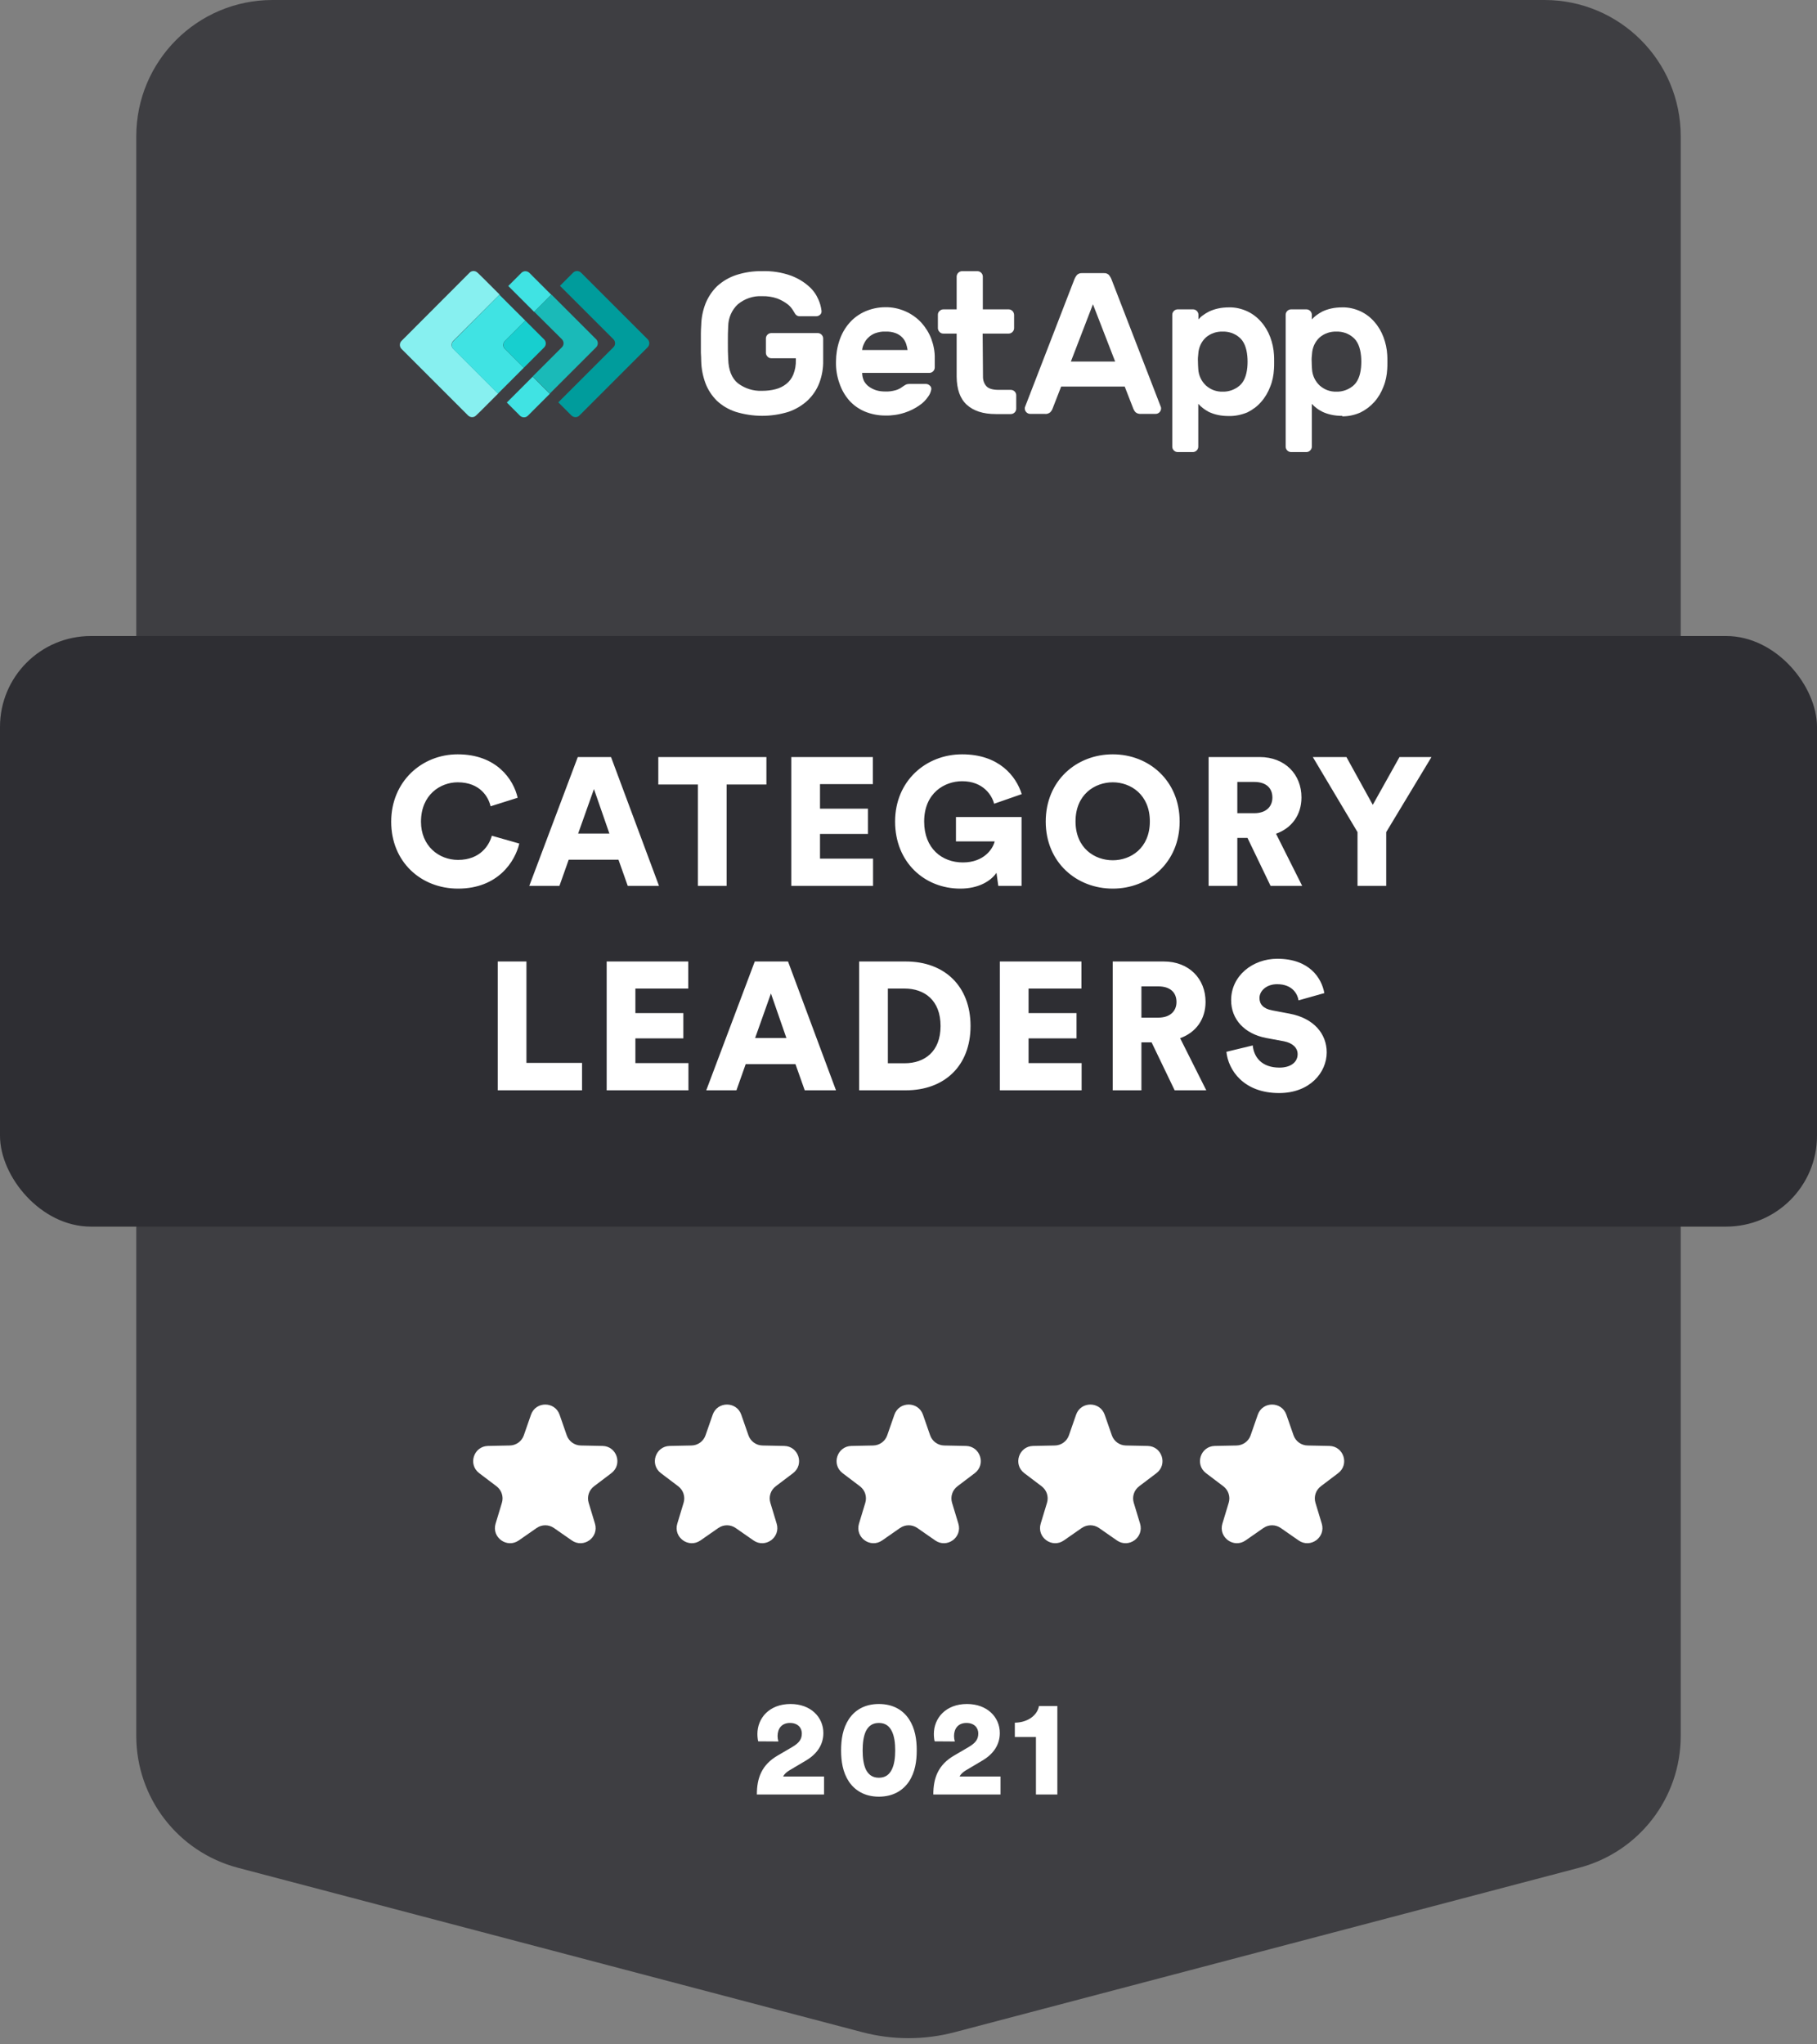
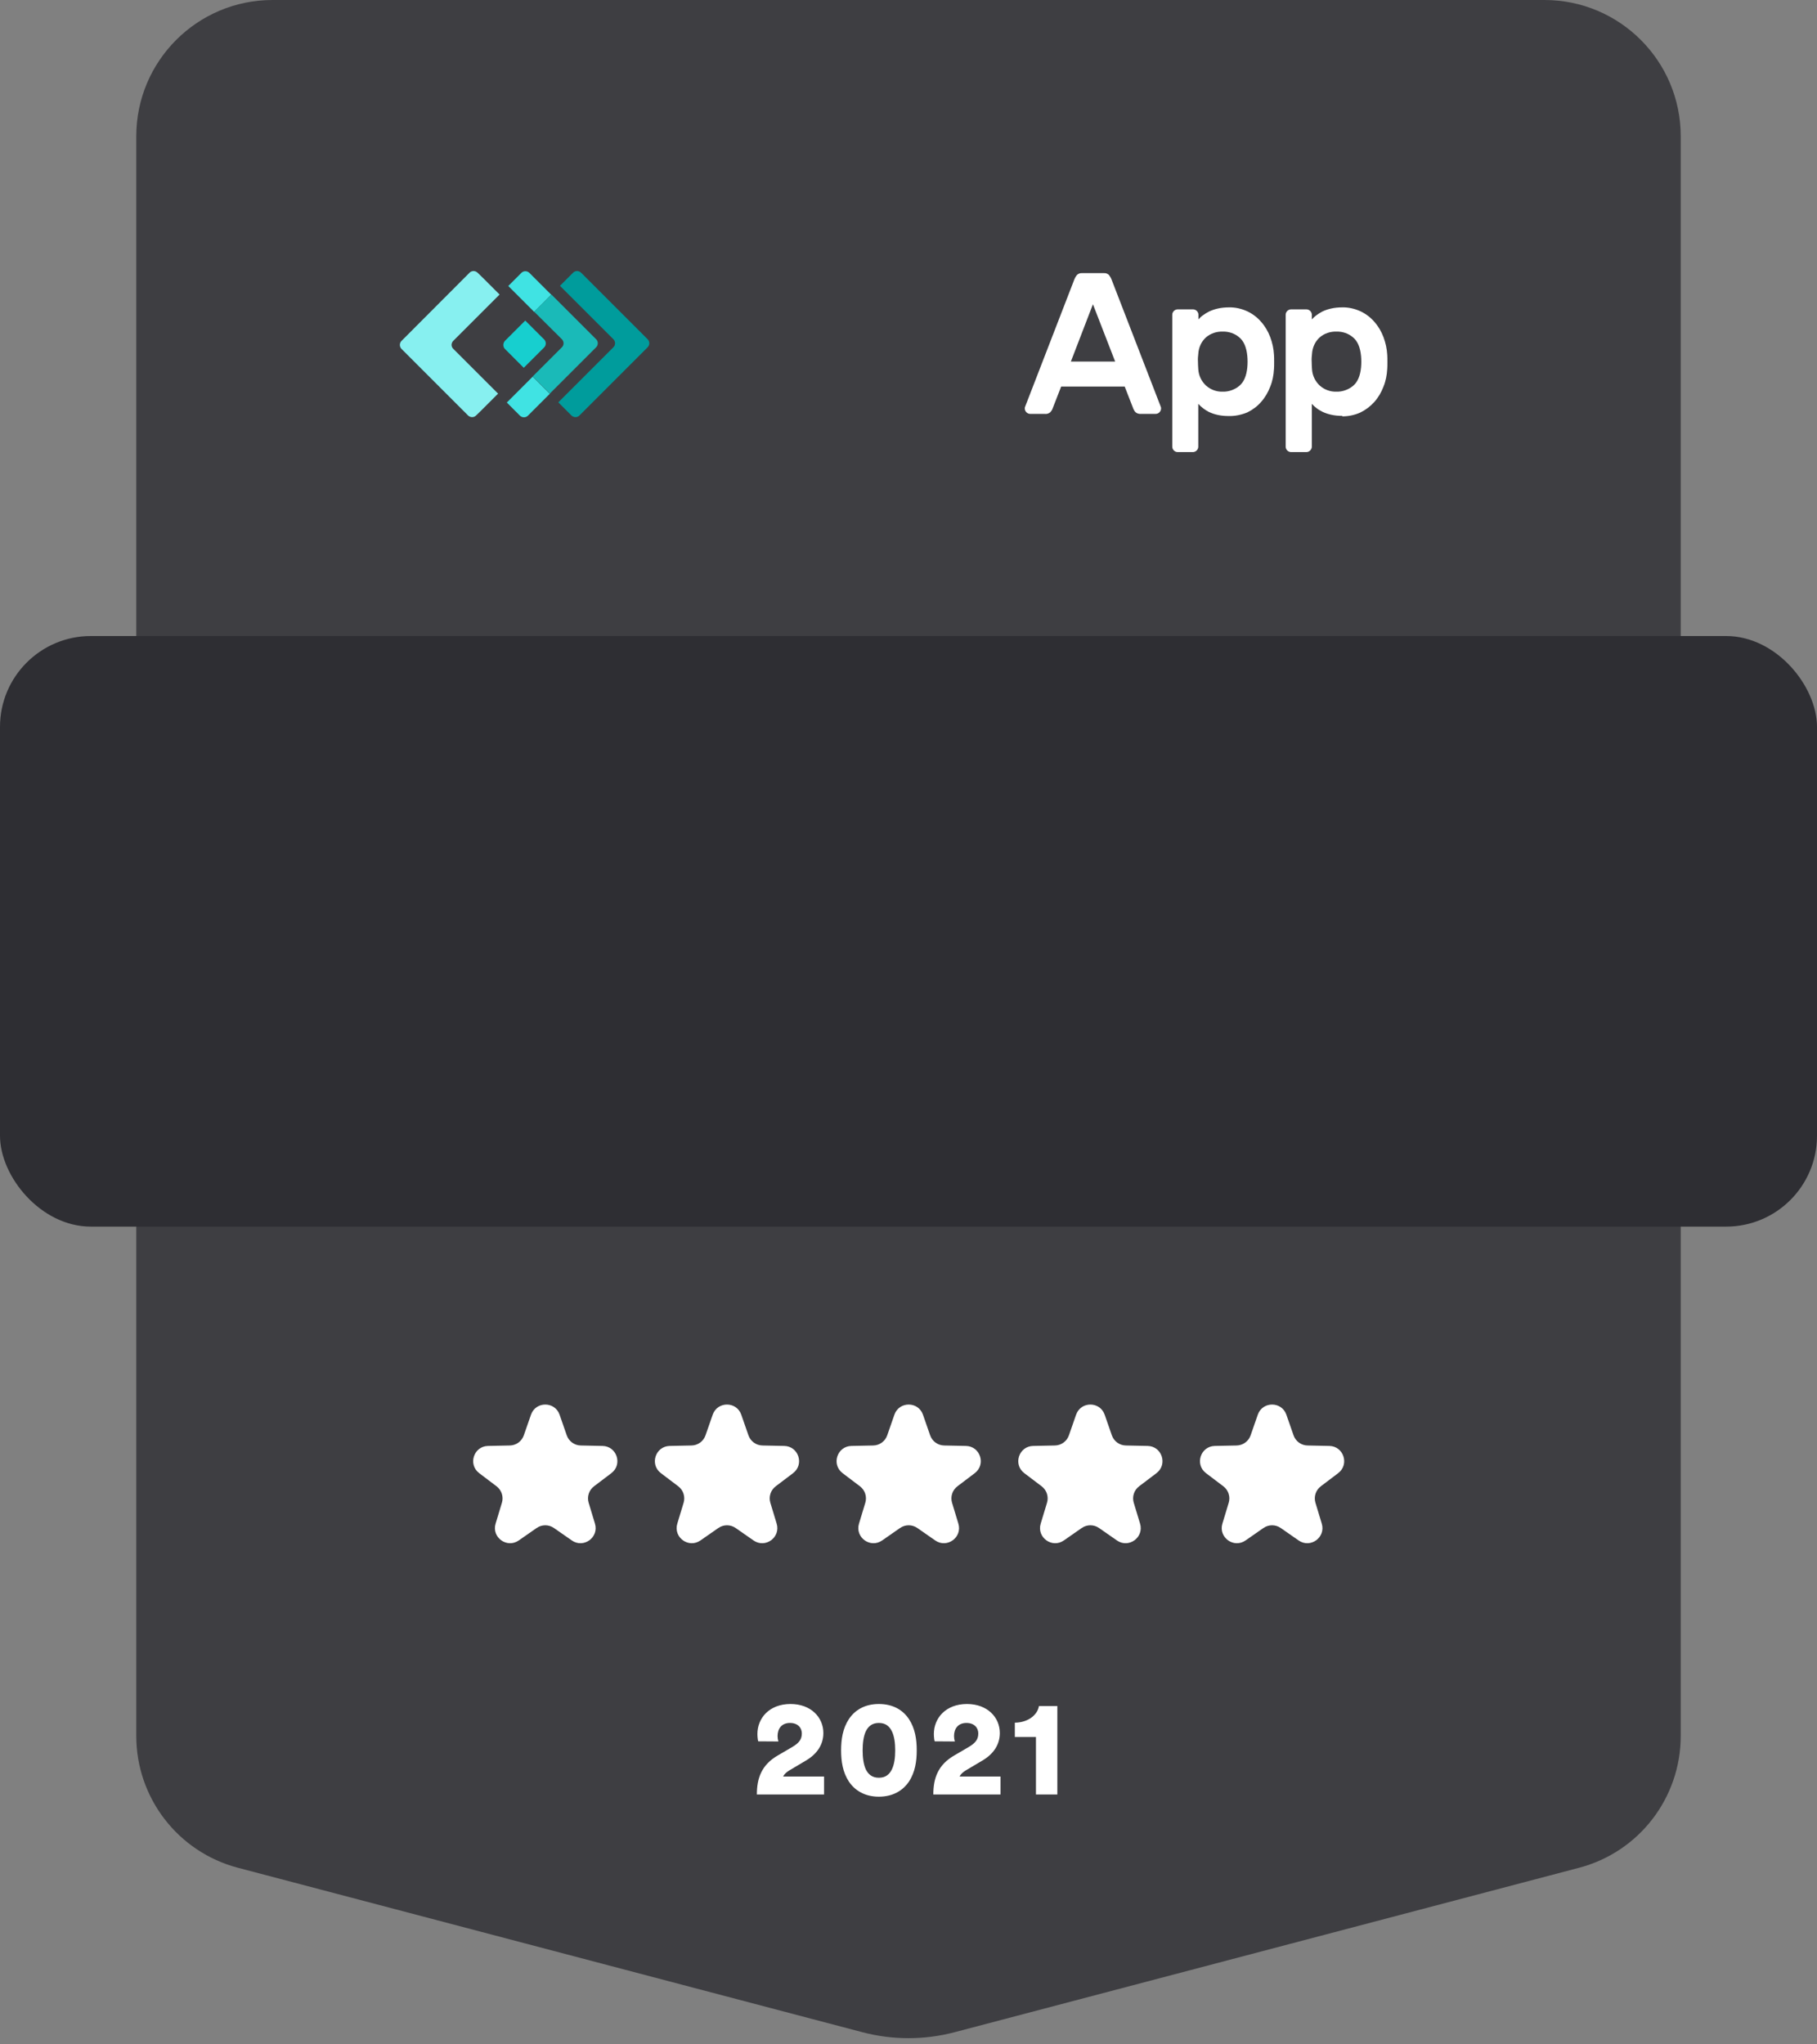
<svg xmlns="http://www.w3.org/2000/svg" width="160" height="180" viewBox="0 0 160 180" fill="none">
  <rect x="0" y="0" width="160" height="180" fill="#808080" stroke="none" />
  <path d="M12 12C12 5.373 17.373 0 24 0H80H136C142.627 0 148 5.373 148 12V152.845C148 158.296 144.327 163.062 139.056 164.45L84.074 178.927C81.404 179.63 78.596 179.63 75.926 178.927L20.944 164.45C15.674 163.062 12 158.296 12 152.845V12Z" fill="#3E3E42" />
  <rect y="56" width="160" height="52" rx="8" fill="#2E2E33" />
-   <path d="M40.334 78.24C43.855 78.24 45.358 75.84 45.727 74.272L43.31 73.584C43.087 74.4 42.303 75.712 40.334 75.712C38.639 75.712 37.071 74.48 37.071 72.352C37.071 69.968 38.782 68.88 40.303 68.88C42.303 68.88 43.023 70.208 43.199 70.992L45.583 70.24C45.215 68.608 43.711 66.416 40.303 66.416C37.135 66.416 34.447 68.816 34.447 72.352C34.447 75.888 37.071 78.24 40.334 78.24ZM55.278 78H58.03L53.806 66.656H50.878L46.606 78H49.262L50.078 75.696H54.462L55.278 78ZM52.302 69.472L53.662 73.392H50.91L52.302 69.472ZM67.488 69.072V66.656H57.968V69.072H61.456V78H63.984V69.072H67.488ZM76.879 78V75.6H72.207V73.424H76.431V71.2H72.207V69.04H76.863V66.656H69.679V78H76.879ZM89.955 78V71.936H84.179V74.08H87.587C87.443 74.72 86.659 75.936 84.787 75.936C82.947 75.936 81.379 74.704 81.379 72.336C81.379 69.808 83.187 68.784 84.723 68.784C86.611 68.784 87.363 70.064 87.539 70.768L89.971 69.92C89.475 68.336 87.971 66.416 84.723 66.416C81.523 66.416 78.819 68.768 78.819 72.336C78.819 75.92 81.411 78.24 84.563 78.24C86.179 78.24 87.251 77.568 87.747 76.848L87.907 78H89.955ZM94.708 72.32C94.708 69.952 96.404 68.88 97.988 68.88C99.556 68.88 101.252 69.952 101.252 72.32C101.252 74.688 99.556 75.744 97.988 75.744C96.404 75.744 94.708 74.688 94.708 72.32ZM92.084 72.336C92.084 75.92 94.788 78.24 97.988 78.24C101.172 78.24 103.876 75.92 103.876 72.336C103.876 68.736 101.172 66.416 97.988 66.416C94.788 66.416 92.084 68.736 92.084 72.336ZM111.883 78H114.667L112.363 73.408C113.755 72.912 114.603 71.744 114.603 70.208C114.603 68.192 113.163 66.656 110.923 66.656H106.427V78H108.955V73.776H109.851L111.883 78ZM108.955 71.6V68.848H110.443C111.483 68.848 112.043 69.376 112.043 70.224C112.043 71.024 111.483 71.6 110.443 71.6H108.955ZM119.539 73.264V78H122.067V73.264L126.051 66.656H123.235L120.883 70.864L118.563 66.656H115.603L119.539 73.264ZM51.253 96V93.584H46.357V84.656H43.829V96H51.253ZM60.622 96V93.6H55.95V91.424H60.174V89.2H55.95V87.04H60.606V84.656H53.422V96H60.622ZM70.863 96H73.615L69.391 84.656H66.463L62.191 96H64.847L65.663 93.696H70.047L70.863 96ZM67.887 87.472L69.247 91.392H66.495L67.887 87.472ZM78.183 93.616V87.04H79.655C81.399 87.04 82.823 88.064 82.823 90.336C82.823 92.608 81.399 93.616 79.655 93.616H78.183ZM79.751 96C83.175 96 85.463 93.84 85.463 90.336C85.463 86.832 83.175 84.656 79.767 84.656H75.655V96H79.751ZM95.245 96V93.6H90.573V91.424H94.797V89.2H90.573V87.04H95.229V84.656H88.045V96H95.245ZM103.438 96H106.222L103.918 91.408C105.31 90.912 106.158 89.744 106.158 88.208C106.158 86.192 104.718 84.656 102.478 84.656H97.982V96H100.51V91.776H101.406L103.438 96ZM100.51 89.6V86.848H101.998C103.038 86.848 103.598 87.376 103.598 88.224C103.598 89.024 103.038 89.6 101.998 89.6H100.51ZM116.618 87.44C116.378 86.112 115.306 84.416 112.474 84.416C110.298 84.416 108.41 85.92 108.41 88.064C108.41 89.744 109.578 91.024 111.498 91.392L113.05 91.68C113.802 91.824 114.266 92.24 114.266 92.816C114.266 93.52 113.658 94 112.666 94C111.114 94 110.41 93.088 110.314 92.048L107.994 92.608C108.154 94.208 109.498 96.24 112.634 96.24C115.338 96.24 116.826 94.432 116.826 92.656C116.826 91.04 115.706 89.648 113.546 89.248L112.026 88.96C111.242 88.816 110.906 88.416 110.906 87.872C110.906 87.248 111.514 86.656 112.458 86.656C113.834 86.656 114.266 87.552 114.346 88.08L116.618 87.44Z" fill="white" />
  <path d="M46.757 124.562C47.172 123.368 48.86 123.368 49.276 124.562L49.906 126.376C50.089 126.902 50.581 127.26 51.138 127.271L53.057 127.31C54.321 127.336 54.843 128.942 53.836 129.706L52.306 130.865C51.862 131.202 51.674 131.78 51.835 132.314L52.391 134.152C52.757 135.362 51.391 136.354 50.353 135.632L48.778 134.536C48.32 134.217 47.712 134.217 47.255 134.536L45.679 135.632C44.641 136.354 43.275 135.362 43.641 134.152L44.197 132.314C44.358 131.78 44.17 131.202 43.726 130.865L42.196 129.706C41.189 128.942 41.711 127.336 42.975 127.31L44.894 127.271C45.452 127.26 45.943 126.902 46.126 126.376L46.757 124.562Z" fill="white" />
  <path d="M62.757 124.562C63.172 123.368 64.86 123.368 65.275 124.562L65.906 126.376C66.089 126.902 66.581 127.26 67.138 127.271L69.058 127.31C70.321 127.336 70.843 128.942 69.836 129.706L68.306 130.865C67.862 131.202 67.674 131.78 67.835 132.314L68.391 134.152C68.757 135.362 67.391 136.354 66.353 135.632L64.778 134.536C64.32 134.217 63.712 134.217 63.255 134.536L61.679 135.632C60.641 136.354 59.275 135.362 59.641 134.152L60.197 132.314C60.358 131.78 60.17 131.202 59.726 130.865L58.196 129.706C57.189 128.942 57.711 127.336 58.975 127.31L60.894 127.271C61.452 127.26 61.943 126.902 62.126 126.376L62.757 124.562Z" fill="white" />
  <path d="M78.757 124.562C79.172 123.368 80.86 123.368 81.275 124.562L81.906 126.376C82.089 126.902 82.581 127.26 83.138 127.271L85.058 127.31C86.321 127.336 86.843 128.942 85.836 129.706L84.306 130.865C83.862 131.202 83.674 131.78 83.835 132.314L84.391 134.152C84.757 135.362 83.391 136.354 82.353 135.632L80.778 134.536C80.32 134.217 79.712 134.217 79.254 134.536L77.679 135.632C76.641 136.354 75.275 135.362 75.641 134.152L76.197 132.314C76.358 131.78 76.171 131.202 75.726 130.865L74.196 129.706C73.189 128.942 73.711 127.336 74.975 127.31L76.894 127.271C77.452 127.26 77.943 126.902 78.126 126.376L78.757 124.562Z" fill="white" />
  <path d="M94.757 124.562C95.172 123.368 96.86 123.368 97.275 124.562L97.906 126.376C98.089 126.902 98.581 127.26 99.138 127.271L101.058 127.31C102.321 127.336 102.843 128.942 101.836 129.706L100.306 130.865C99.862 131.202 99.674 131.78 99.835 132.314L100.391 134.152C100.757 135.362 99.391 136.354 98.353 135.632L96.778 134.536C96.32 134.217 95.712 134.217 95.254 134.536L93.679 135.632C92.641 136.354 91.275 135.362 91.641 134.152L92.197 132.314C92.358 131.78 92.171 131.202 91.726 130.865L90.196 129.706C89.189 128.942 89.711 127.336 90.975 127.31L92.894 127.271C93.452 127.26 93.943 126.902 94.126 126.376L94.757 124.562Z" fill="white" />
  <path d="M110.757 124.562C111.172 123.368 112.86 123.368 113.275 124.562L113.906 126.376C114.089 126.902 114.58 127.26 115.138 127.271L117.058 127.31C118.321 127.336 118.843 128.942 117.836 129.706L116.306 130.865C115.862 131.202 115.674 131.78 115.835 132.314L116.391 134.152C116.757 135.362 115.391 136.354 114.353 135.632L112.778 134.536C112.32 134.217 111.712 134.217 111.254 134.536L109.679 135.632C108.641 136.354 107.275 135.362 107.641 134.152L108.197 132.314C108.358 131.78 108.17 131.202 107.726 130.865L106.196 129.706C105.189 128.942 105.711 127.336 106.975 127.31L108.894 127.271C109.452 127.26 109.943 126.902 110.126 126.376L110.757 124.562Z" fill="white" />
  <path d="M68.543 153.332C68.495 153.176 68.471 153.008 68.471 152.852C68.471 152.204 68.831 151.7 69.563 151.7C70.259 151.7 70.607 152.132 70.607 152.624C70.607 153.14 70.367 153.464 69.755 153.824L68.483 154.568C67.055 155.396 66.647 156.572 66.647 158H72.563V156.416H68.963C69.071 156.188 69.263 156.032 69.491 155.888L70.967 155.012C71.963 154.424 72.503 153.596 72.503 152.588C72.503 151.196 71.399 150.032 69.611 150.032C67.739 150.032 66.695 151.28 66.695 152.672C66.695 152.912 66.731 153.224 66.767 153.32L68.543 153.332ZM75.961 154.112C75.961 153.488 76.033 152.876 76.249 152.42C76.465 151.988 76.813 151.7 77.389 151.7C77.977 151.7 78.313 151.988 78.529 152.42C78.757 152.876 78.829 153.488 78.829 154.112C78.829 154.736 78.757 155.348 78.529 155.804C78.313 156.236 77.977 156.524 77.389 156.524C76.813 156.524 76.465 156.236 76.249 155.804C76.033 155.348 75.961 154.736 75.961 154.112ZM74.065 154.112C74.065 155.072 74.209 156.044 74.749 156.86C75.265 157.628 76.129 158.192 77.389 158.192C78.661 158.192 79.525 157.628 80.041 156.86C80.581 156.044 80.725 155.072 80.725 154.112C80.725 153.152 80.581 152.18 80.041 151.364C79.525 150.584 78.661 150.032 77.389 150.032C76.129 150.032 75.265 150.584 74.749 151.364C74.209 152.18 74.065 153.152 74.065 154.112ZM84.081 153.332C84.033 153.176 84.009 153.008 84.009 152.852C84.009 152.204 84.369 151.7 85.101 151.7C85.797 151.7 86.145 152.132 86.145 152.624C86.145 153.14 85.905 153.464 85.293 153.824L84.021 154.568C82.593 155.396 82.185 156.572 82.185 158H88.101V156.416H84.501C84.609 156.188 84.801 156.032 85.029 155.888L86.505 155.012C87.501 154.424 88.041 153.596 88.041 152.588C88.041 151.196 86.937 150.032 85.149 150.032C83.277 150.032 82.233 151.28 82.233 152.672C82.233 152.912 82.269 153.224 82.305 153.32L84.081 153.332ZM93.107 158V150.212H91.487C91.355 151.004 90.527 151.664 89.363 151.676V152.936H91.223V158H93.107Z" fill="white" />
  <path d="M57.034 29.875L51.164 24.006C50.961 23.817 50.657 23.817 50.468 24.006L49.309 25.165L54.02 29.875C54.208 30.064 54.208 30.383 54.02 30.571L49.164 35.427L50.324 36.586C50.526 36.775 50.831 36.775 51.019 36.586L57.02 30.586C57.223 30.383 57.223 30.078 57.034 29.875Z" fill="#009C9C" />
  <path d="M47.033 24.442L46.613 24.021C46.41 23.833 46.106 23.833 45.917 24.021L44.758 25.181L45.526 25.949L47.033 27.456L48.541 25.949L47.033 24.442Z" fill="#40E3E3" />
  <path d="M46.904 33.166L45.397 34.674L44.629 35.442L45.788 36.602C45.991 36.79 46.296 36.79 46.484 36.602L46.904 36.181L48.412 34.674L46.904 33.166Z" fill="#40E3E3" />
  <path d="M49.484 29.875C49.673 30.078 49.673 30.383 49.484 30.571L46.904 33.151L48.412 34.658L52.499 30.571C52.687 30.383 52.687 30.064 52.499 29.875L48.557 25.933L47.035 27.441L49.484 29.875Z" fill="#1ABAB8" />
  <path d="M39.903 30.02L43.991 25.933L42.483 24.426L42.048 24.006C41.846 23.817 41.541 23.817 41.353 24.006L35.352 30.02C35.164 30.209 35.164 30.528 35.352 30.716L41.222 36.586C41.425 36.775 41.73 36.775 41.918 36.586L42.353 36.166L43.86 34.658L39.918 30.716C39.715 30.528 39.715 30.223 39.903 30.02Z" fill="#87F0F0" />
-   <path d="M44.453 30.022L46.251 28.224L44.743 26.717L43.975 25.949L39.917 30.036C39.728 30.225 39.728 30.544 39.917 30.732L43.844 34.66L44.613 33.892L46.12 32.384L44.453 30.718C44.265 30.544 44.265 30.225 44.453 30.022Z" fill="#40E3E3" />
  <path d="M44.455 30.716L46.121 32.383L47.919 30.586C48.107 30.398 48.107 30.079 47.919 29.89L46.252 28.224L44.455 30.021C44.281 30.224 44.281 30.528 44.455 30.716Z" fill="#17CFCF" />
-   <path d="M61.746 28.644C61.76 27.977 61.891 27.325 62.137 26.701C62.369 26.136 62.717 25.614 63.152 25.194C63.63 24.759 64.195 24.426 64.804 24.223C65.543 23.977 66.326 23.861 67.094 23.875C67.964 23.846 68.833 23.977 69.645 24.267C70.225 24.484 70.775 24.803 71.239 25.223C71.602 25.542 71.877 25.933 72.065 26.368C72.21 26.687 72.297 27.02 72.341 27.368C72.355 27.499 72.312 27.629 72.21 27.716C72.109 27.803 71.993 27.846 71.862 27.846H70.428C70.312 27.846 70.21 27.817 70.123 27.745C70.051 27.687 69.993 27.615 69.964 27.542C69.935 27.499 69.877 27.397 69.775 27.238C69.645 27.049 69.486 26.875 69.297 26.745C69.036 26.556 68.746 26.397 68.442 26.281C68.022 26.136 67.558 26.064 67.109 26.078C66.34 26.035 65.572 26.296 64.978 26.788C64.442 27.281 64.137 27.977 64.123 28.716C64.094 29.165 64.094 29.644 64.094 30.166C64.094 30.673 64.094 31.166 64.123 31.615C64.152 32.6 64.442 33.311 64.978 33.745C65.587 34.209 66.34 34.441 67.094 34.412C67.5 34.412 67.906 34.369 68.297 34.267C68.645 34.18 68.964 34.021 69.239 33.803C69.514 33.586 69.732 33.296 69.862 32.963C70.022 32.557 70.094 32.122 70.08 31.687V31.542H67.92C67.79 31.542 67.674 31.499 67.587 31.398C67.5 31.311 67.442 31.195 67.442 31.064V29.803C67.442 29.542 67.659 29.325 67.92 29.325H72.007C72.268 29.325 72.486 29.542 72.486 29.803V31.745C72.5 32.412 72.384 33.079 72.152 33.702C71.935 34.282 71.587 34.803 71.138 35.238C70.659 35.688 70.08 36.035 69.457 36.253C67.935 36.731 66.297 36.731 64.76 36.253C64.152 36.05 63.587 35.717 63.123 35.282C62.688 34.847 62.34 34.325 62.123 33.745C61.891 33.122 61.76 32.456 61.746 31.789C61.746 31.571 61.731 31.311 61.717 31.05C61.717 30.774 61.717 30.499 61.717 30.209C61.717 29.919 61.717 29.644 61.717 29.383C61.717 29.108 61.731 28.876 61.746 28.644Z" fill="white" />
-   <path d="M77.948 29.195C77.644 29.181 77.354 29.239 77.064 29.34C76.832 29.427 76.629 29.558 76.455 29.732C76.296 29.877 76.166 30.065 76.079 30.268C75.992 30.442 75.934 30.63 75.919 30.819H79.919C79.891 30.63 79.847 30.442 79.789 30.268C79.717 30.065 79.615 29.891 79.47 29.732C79.311 29.558 79.108 29.427 78.89 29.34C78.586 29.224 78.267 29.181 77.948 29.195ZM73.615 31.848C73.615 31.21 73.716 30.587 73.919 29.978C74.107 29.413 74.397 28.891 74.789 28.442C75.165 28.007 75.644 27.659 76.166 27.427C76.731 27.181 77.34 27.05 77.948 27.05C78.557 27.036 79.166 27.166 79.731 27.413C80.253 27.645 80.731 27.978 81.123 28.398C81.499 28.819 81.804 29.297 82.007 29.833C82.21 30.384 82.326 30.964 82.311 31.558V32.355C82.311 32.616 82.094 32.834 81.833 32.834H75.919C75.919 33.08 75.977 33.326 76.079 33.544C76.195 33.747 76.34 33.92 76.528 34.051C76.731 34.196 76.948 34.297 77.18 34.37C77.427 34.442 77.687 34.471 77.948 34.471C78.253 34.486 78.572 34.442 78.876 34.355C79.079 34.297 79.282 34.196 79.456 34.065C79.557 33.993 79.659 33.92 79.775 33.862C79.876 33.819 79.992 33.804 80.108 33.804H81.528C81.659 33.804 81.789 33.862 81.876 33.95C81.978 34.036 82.021 34.152 82.007 34.283C81.963 34.515 81.876 34.732 81.731 34.921C81.528 35.225 81.267 35.486 80.963 35.689C80.572 35.964 80.137 36.181 79.688 36.327C79.122 36.515 78.528 36.602 77.948 36.587C77.34 36.587 76.731 36.471 76.166 36.239C75.644 36.022 75.165 35.689 74.789 35.268C74.397 34.819 74.107 34.312 73.919 33.747C73.702 33.152 73.6 32.5 73.615 31.848Z" fill="white" />
-   <path d="M86.559 33.123C86.545 33.442 86.646 33.761 86.849 33.993C87.037 34.211 87.4 34.327 87.936 34.327H89.009C89.27 34.327 89.487 34.544 89.487 34.805V35.979C89.487 36.24 89.27 36.457 89.009 36.457H87.69C86.574 36.457 85.733 36.182 85.139 35.645C84.545 35.109 84.255 34.283 84.24 33.181V29.37H83.066C82.936 29.37 82.82 29.326 82.733 29.225C82.646 29.138 82.588 29.022 82.588 28.891V27.717C82.588 27.587 82.631 27.471 82.733 27.384C82.82 27.297 82.936 27.239 83.066 27.239H84.24V24.355C84.24 24.094 84.458 23.877 84.719 23.877H86.066C86.327 23.877 86.545 24.094 86.545 24.355V27.239H88.835C89.096 27.253 89.284 27.456 89.299 27.717V28.891C89.299 29.152 89.081 29.37 88.82 29.37H86.53L86.559 33.123Z" fill="white" />
  <path d="M98.197 31.832L96.241 26.788L94.299 31.832H98.197ZM97.212 24.049C97.371 24.035 97.516 24.093 97.632 24.194C97.748 24.325 97.835 24.484 97.893 24.643L102.227 35.847C102.241 35.891 102.241 35.934 102.241 35.963C102.241 36.224 102.024 36.441 101.763 36.441H100.487C100.313 36.456 100.125 36.413 99.995 36.297C99.908 36.21 99.85 36.108 99.806 36.007L99.038 34.035H93.443L92.675 36.007C92.632 36.123 92.559 36.21 92.487 36.297C92.342 36.413 92.168 36.47 91.994 36.441H90.719C90.458 36.441 90.24 36.224 90.24 35.963C90.24 35.92 90.24 35.876 90.255 35.847L94.588 24.643C94.646 24.484 94.733 24.325 94.849 24.194C94.965 24.093 95.125 24.035 95.27 24.049H97.212Z" fill="white" />
  <path d="M109.836 32.34C109.865 32.007 109.865 31.674 109.836 31.355C109.763 30.587 109.531 30.036 109.126 29.702C108.72 29.355 108.198 29.181 107.662 29.195C107.125 29.181 106.604 29.355 106.198 29.702C105.777 30.079 105.546 30.615 105.517 31.166C105.488 31.384 105.473 31.616 105.488 31.833C105.488 32.065 105.502 32.282 105.517 32.5C105.546 33.05 105.792 33.572 106.198 33.949C106.604 34.311 107.125 34.5 107.662 34.485C108.198 34.5 108.72 34.311 109.126 33.978C109.531 33.645 109.763 33.094 109.836 32.34ZM108.198 36.63C107.865 36.63 107.531 36.601 107.212 36.529C106.951 36.471 106.691 36.384 106.444 36.268C106.256 36.167 106.067 36.051 105.893 35.906C105.763 35.804 105.633 35.688 105.517 35.558V39.326C105.517 39.587 105.299 39.805 105.038 39.805H103.705C103.444 39.805 103.227 39.587 103.227 39.326V27.717C103.227 27.456 103.444 27.238 103.705 27.238H105.053C105.314 27.238 105.531 27.456 105.531 27.717V28.122C105.647 27.992 105.763 27.876 105.908 27.775C106.082 27.644 106.27 27.528 106.473 27.427C106.72 27.311 106.98 27.224 107.241 27.166C107.56 27.093 107.894 27.064 108.227 27.064C108.778 27.05 109.328 27.18 109.836 27.412C110.3 27.63 110.72 27.949 111.053 28.34C111.401 28.731 111.662 29.181 111.85 29.673C112.039 30.181 112.155 30.702 112.184 31.239C112.198 31.413 112.198 31.616 112.198 31.862C112.198 32.108 112.198 32.311 112.184 32.485C112.155 33.021 112.053 33.558 111.85 34.05C111.662 34.543 111.401 34.993 111.053 35.384C110.72 35.775 110.3 36.08 109.836 36.312C109.299 36.529 108.749 36.645 108.198 36.63Z" fill="white" />
  <path d="M119.851 32.34C119.88 32.007 119.88 31.674 119.851 31.355C119.779 30.587 119.547 30.036 119.141 29.702C118.735 29.355 118.213 29.181 117.677 29.195C117.141 29.181 116.619 29.355 116.213 29.702C115.793 30.079 115.561 30.615 115.532 31.166C115.503 31.384 115.488 31.616 115.503 31.833C115.503 32.065 115.517 32.282 115.532 32.5C115.561 33.05 115.807 33.572 116.213 33.949C116.619 34.311 117.141 34.5 117.677 34.485C118.213 34.5 118.735 34.311 119.141 33.978C119.547 33.645 119.779 33.094 119.851 32.34ZM118.199 36.616C117.865 36.616 117.532 36.587 117.213 36.514C116.952 36.456 116.691 36.37 116.445 36.254C116.242 36.152 116.054 36.036 115.894 35.906C115.764 35.804 115.633 35.688 115.517 35.558V39.326C115.517 39.457 115.459 39.573 115.372 39.66C115.286 39.747 115.17 39.805 115.039 39.805H113.691C113.43 39.805 113.213 39.587 113.213 39.326V27.717C113.213 27.456 113.43 27.238 113.691 27.238H115.039C115.3 27.238 115.517 27.456 115.517 27.717V28.122C115.633 27.992 115.764 27.876 115.894 27.775C116.068 27.644 116.257 27.528 116.445 27.427C116.691 27.311 116.952 27.224 117.213 27.166C117.532 27.093 117.865 27.064 118.199 27.064C118.75 27.05 119.3 27.18 119.808 27.412C120.271 27.63 120.692 27.949 121.025 28.34C121.373 28.731 121.634 29.181 121.822 29.673C122.011 30.181 122.127 30.702 122.156 31.239C122.17 31.413 122.17 31.616 122.17 31.862C122.17 32.108 122.17 32.311 122.156 32.485C122.127 33.021 122.025 33.558 121.822 34.05C121.634 34.543 121.373 34.993 121.025 35.384C120.677 35.775 120.271 36.08 119.808 36.312C119.3 36.543 118.75 36.659 118.199 36.659" fill="white" />
</svg>